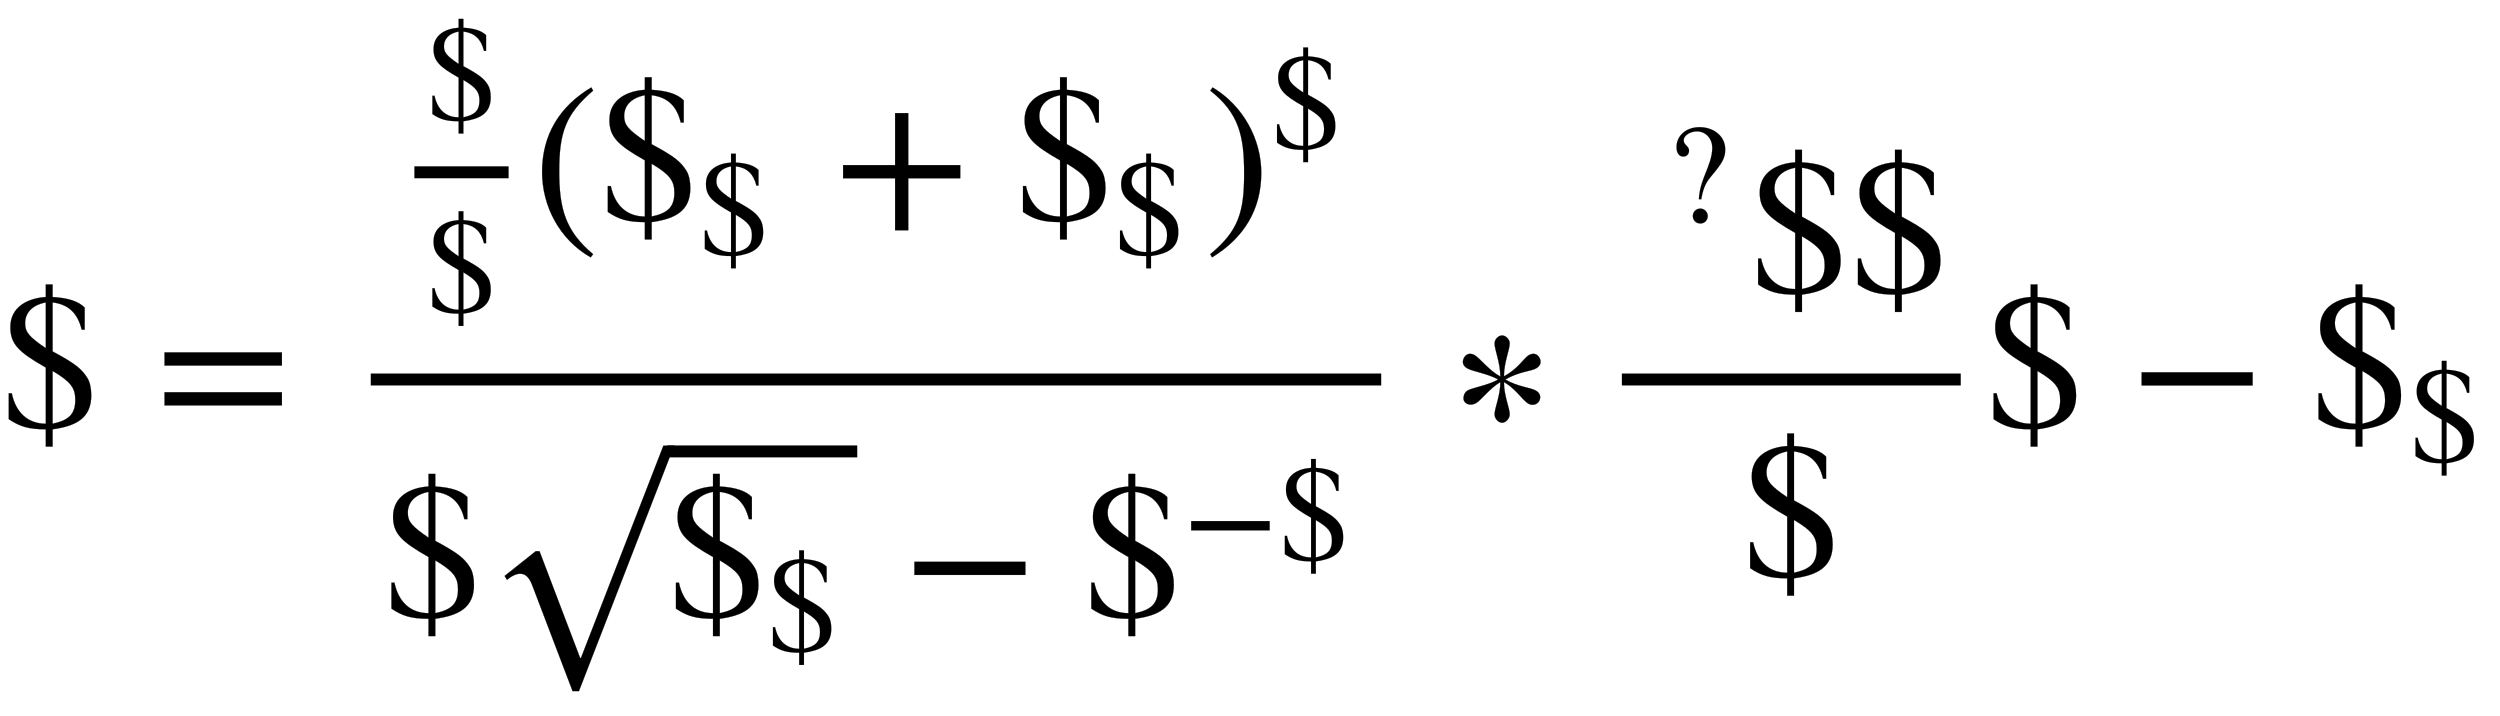
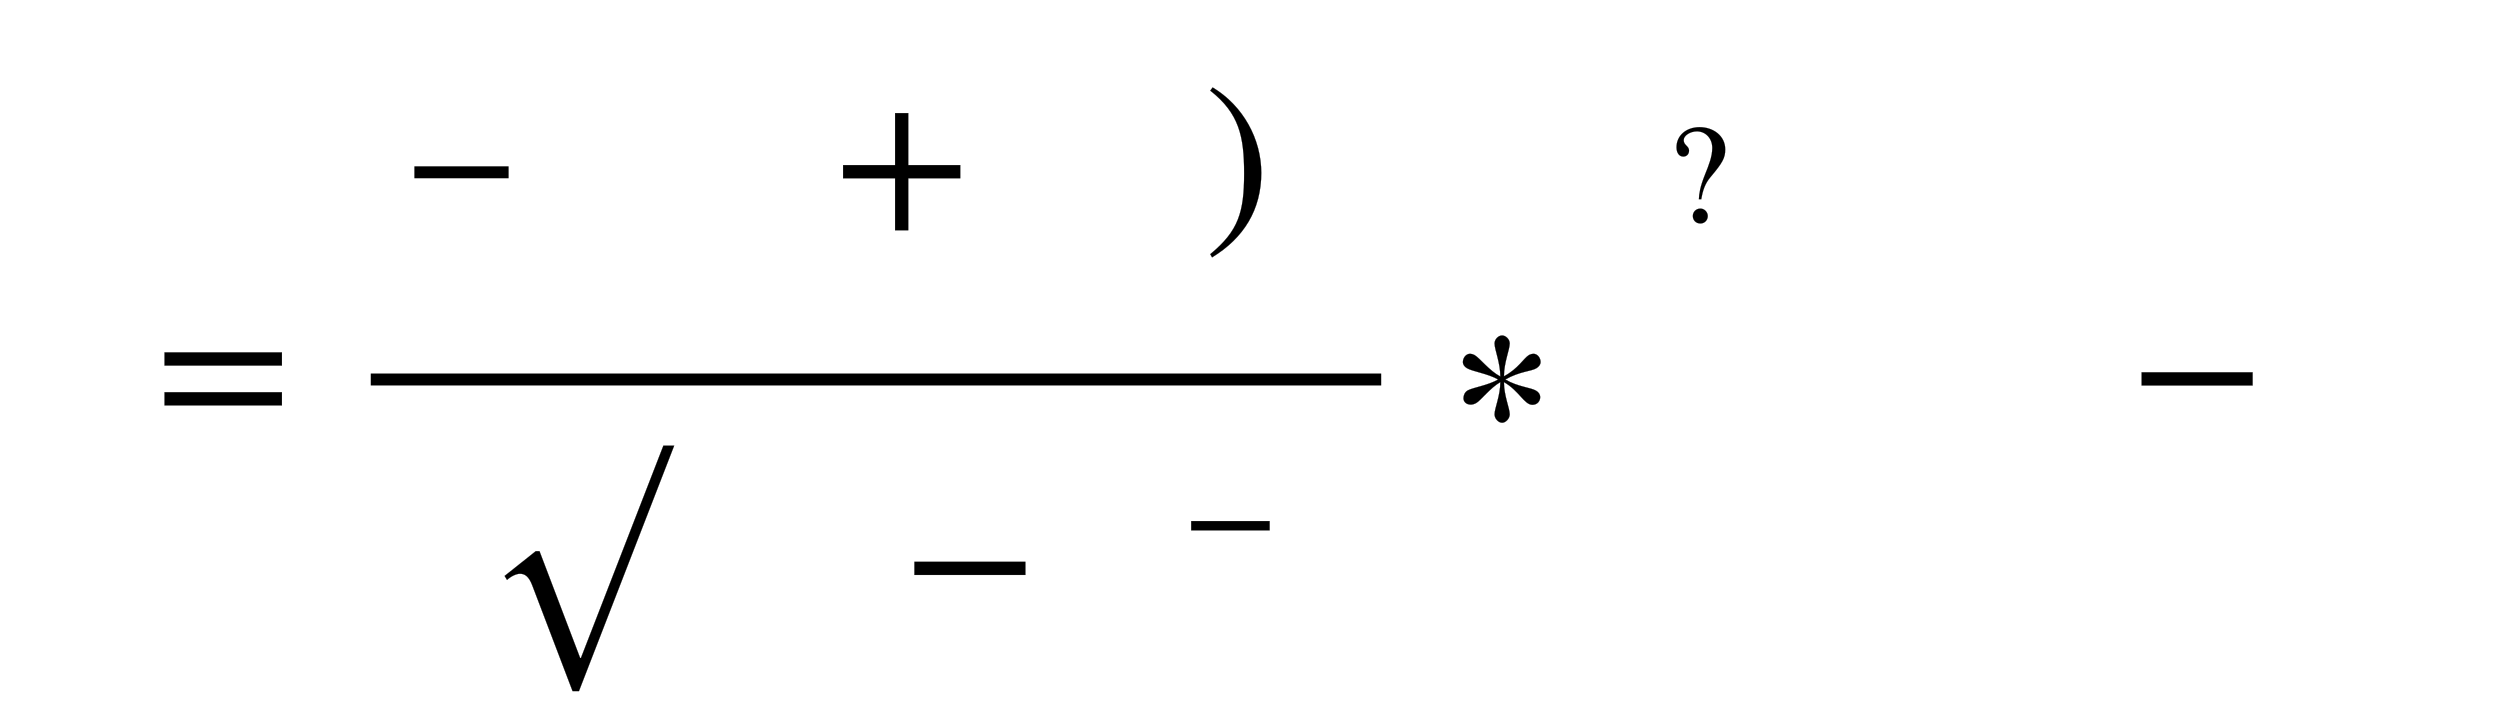
<svg xmlns="http://www.w3.org/2000/svg" xmlns:xlink="http://www.w3.org/1999/xlink" width="29.146ex" height="8.343ex" style="vertical-align: -3.338ex;" viewBox="0 -2154.8 12548.8 3591.9" role="img" focusable="false" aria-labelledby="MathJax-SVG-1-Title">
  <title id="MathJax-SVG-1-Title">{\displaystyle \$={\frac {{\frac {\$}{\$}}(\$_{\$}+\$_{\$})^{\$}}{\${\sqrt {\$_{\$}}}-\$^{-\$}}}*{\frac {{\,}^{?}\$\$}{\$}}\$-\$_{\$}}</title>
  <defs aria-hidden="true">
-     <path stroke-width="1" id="E1-STIXWEBMAIN-24" d="M264 637v-246c121 -65 146 -90 173 -131c14 -21 21 -53 21 -90c0 -116 -79 -154 -194 -170v-87h-34v87c-87 0 -131 14 -186 51v130h15c21 -100 83 -153 171 -153v282c-138 78 -178 119 -178 203c0 100 85 145 178 151v63h34v-63c81 -5 130 -22 161 -53v-111h-15 c-20 83 -66 127 -146 137zM230 407v230c-71 -14 -104 -54 -104 -105c0 -44 20 -68 104 -125zM264 293v-265c81 17 114 48 114 119c0 61 -23 92 -114 146Z" />
    <path stroke-width="1" id="E1-STIXWEBMAIN-3D" d="M637 320h-589v66h589v-66zM637 120h-589v66h589v-66Z" />
-     <path stroke-width="1" id="E1-STIXWEBMAIN-28" d="M304 -161l-12 -16c-158 90 -244 259 -244 429c0 185 87 329 247 424l9 -16c-139 -119 -170 -212 -170 -405c0 -186 30 -299 170 -416Z" />
    <path stroke-width="1" id="E1-STIXWEBMAIN-2B" d="M636 220h-261v-261h-66v261h-261v66h261v261h66v-261h261v-66Z" />
    <path stroke-width="1" id="E1-STIXWEBMAIN-29" d="M29 660l12 16c153 -92 244 -259 244 -429c0 -185 -88 -327 -247 -424l-9 16c142 117 170 211 170 405c0 187 -25 302 -170 416Z" />
    <path stroke-width="1" id="E1-STIXWEBMAIN-221A" d="M963 973l-478 -1232h-32l-202 530c-17 45 -37 59 -62 59c-17 0 -43 -11 -65 -31l-12 20l156 124h19l204 -536h4l414 1066h54Z" />
    <path stroke-width="1" id="E1-STIXWEBMAIN-2212" d="M621 220h-557v66h557v-66Z" />
    <path stroke-width="1" id="E1-STIXWEBMAIN-2217" d="M457 337c0 -11 -8 -23 -22 -31c-25 -15 -83 -15 -155 -56c63 -37 127 -40 154 -56c14 -8 21 -20 21 -32c0 -20 -14 -39 -39 -39c-41 0 -66 70 -143 114c0 -69 29 -131 29 -162c0 -21 -20 -42 -38 -42c-19 0 -38 21 -38 42c0 31 29 93 29 162c-52 -30 -99 -93 -121 -105 c-9 -5 -18 -8 -27 -8c-24 0 -37 15 -37 32c0 14 6 30 21 39c27 15 101 25 153 55c-52 30 -129 40 -157 57c-13 8 -20 19 -20 30c0 21 15 42 36 42c7 0 14 -2 22 -6c29 -17 73 -78 130 -108c0 69 -29 135 -29 166c0 21 19 40 38 40c18 0 38 -19 38 -40 c0 -31 -29 -96 -29 -165c72 38 99 91 126 107c8 4 15 6 22 6c21 0 36 -21 36 -42Z" />
    <path stroke-width="1" id="E1-STIXWEBMAIN-3F" d="M244 164h-17c1 40 9 90 44 177c26 64 51 127 51 187c0 69 -48 118 -109 118c-48 0 -94 -30 -94 -62c0 -37 38 -41 38 -74c0 -25 -16 -43 -41 -43c-28 0 -48 25 -48 66c0 83 68 143 164 143c97 0 182 -61 182 -158c0 -61 -19 -95 -105 -197c-36 -43 -54 -89 -65 -157z M290 45c0 -29 -22 -53 -52 -53c-34 0 -54 25 -54 53c0 30 23 53 54 53c28 0 52 -25 52 -53Z" />
  </defs>
  <g stroke="currentColor" fill="currentColor" stroke-width="0" transform="matrix(1 0 0 -1 0 0)" aria-hidden="true">
    <use xlink:href="#E1-STIXWEBMAIN-24" x="0" y="0" />
    <use xlink:href="#E1-STIXWEBMAIN-3D" x="778" y="0" />
    <g transform="translate(1741,0)">
      <g transform="translate(120,0)">
        <rect stroke="none" width="5072" height="60" x="0" y="220" />
        <g transform="translate(99,1040)">
          <g transform="translate(120,0)">
            <rect stroke="none" width="473" height="60" x="0" y="220" />
            <use transform="scale(0.707)" xlink:href="#E1-STIXWEBMAIN-24" x="84" y="716" />
            <use transform="scale(0.707)" xlink:href="#E1-STIXWEBMAIN-24" x="84" y="-650" />
          </g>
          <use xlink:href="#E1-STIXWEBMAIN-28" x="713" y="0" />
          <g transform="translate(1047,0)">
            <use xlink:href="#E1-STIXWEBMAIN-24" x="0" y="0" />
            <use transform="scale(0.707)" xlink:href="#E1-STIXWEBMAIN-24" x="707" y="-241" />
          </g>
          <use xlink:href="#E1-STIXWEBMAIN-2B" x="2224" y="0" />
          <g transform="translate(3131,0)">
            <use xlink:href="#E1-STIXWEBMAIN-24" x="0" y="0" />
            <use transform="scale(0.707)" xlink:href="#E1-STIXWEBMAIN-24" x="707" y="-241" />
          </g>
          <g transform="translate(4086,0)">
            <use xlink:href="#E1-STIXWEBMAIN-29" x="0" y="0" />
            <use transform="scale(0.707)" xlink:href="#E1-STIXWEBMAIN-24" x="471" y="513" />
          </g>
        </g>
        <g transform="translate(60,-951)">
          <use xlink:href="#E1-STIXWEBMAIN-24" x="0" y="0" />
          <g transform="translate(500,0)">
            <use xlink:href="#E1-STIXWEBMAIN-221A" x="0" y="-104" />
-             <rect stroke="none" width="954" height="60" x="928" y="810" />
            <g transform="translate(928,0)">
              <use xlink:href="#E1-STIXWEBMAIN-24" x="0" y="0" />
              <use transform="scale(0.707)" xlink:href="#E1-STIXWEBMAIN-24" x="707" y="-241" />
            </g>
          </g>
          <use xlink:href="#E1-STIXWEBMAIN-2212" x="2605" y="0" />
          <g transform="translate(3513,0)">
            <use xlink:href="#E1-STIXWEBMAIN-24" x="0" y="0" />
            <g transform="translate(500,288)">
              <use transform="scale(0.707)" xlink:href="#E1-STIXWEBMAIN-2212" x="0" y="0" />
              <use transform="scale(0.707)" xlink:href="#E1-STIXWEBMAIN-24" x="685" y="0" />
            </g>
          </g>
        </g>
      </g>
    </g>
    <use xlink:href="#E1-STIXWEBMAIN-2217" x="7276" y="0" />
    <g transform="translate(8021,0)">
      <g transform="translate(120,0)">
-         <rect stroke="none" width="1701" height="60" x="0" y="220" />
        <g transform="translate(60,676)">
          <use transform="scale(0.707)" xlink:href="#E1-STIXWEBMAIN-3F" x="235" y="513" />
          <use xlink:href="#E1-STIXWEBMAIN-24" x="580" y="0" />
          <use xlink:href="#E1-STIXWEBMAIN-24" x="1081" y="0" />
        </g>
        <use xlink:href="#E1-STIXWEBMAIN-24" x="600" y="-748" />
      </g>
    </g>
    <use xlink:href="#E1-STIXWEBMAIN-24" x="9963" y="0" />
    <use xlink:href="#E1-STIXWEBMAIN-2212" x="10686" y="0" />
    <g transform="translate(11594,0)">
      <use xlink:href="#E1-STIXWEBMAIN-24" x="0" y="0" />
      <use transform="scale(0.707)" xlink:href="#E1-STIXWEBMAIN-24" x="707" y="-241" />
    </g>
  </g>
</svg>